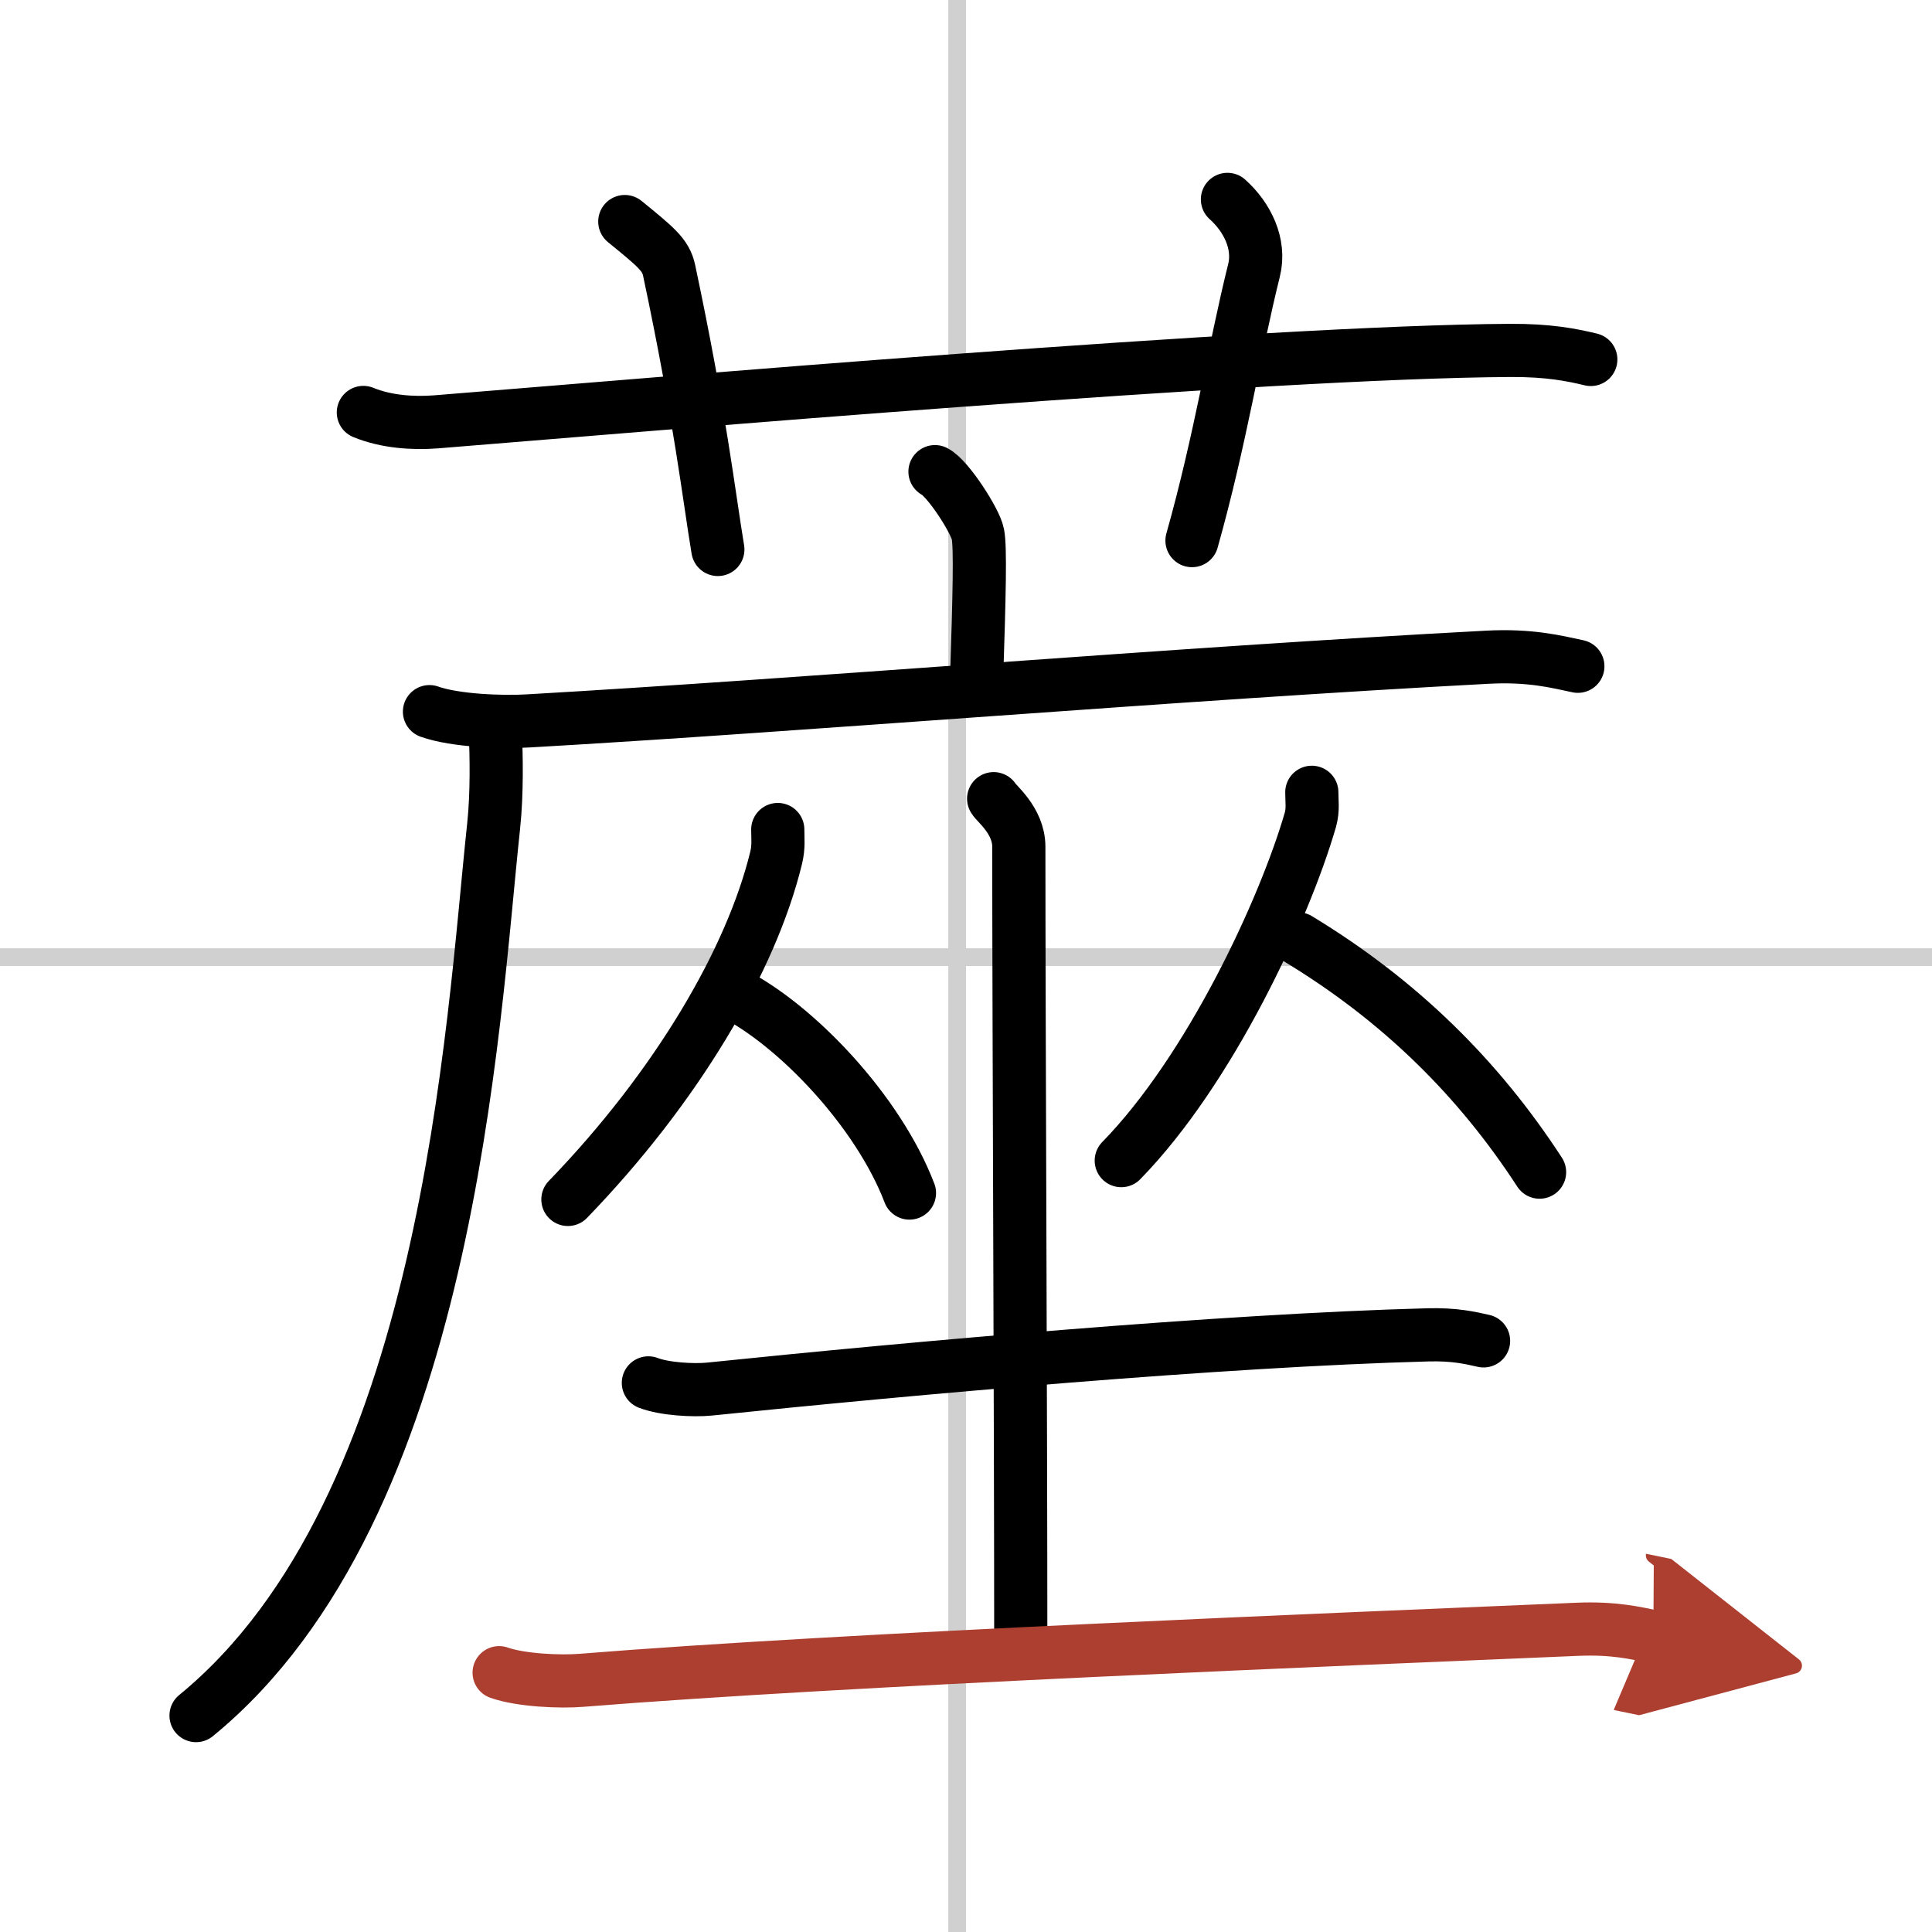
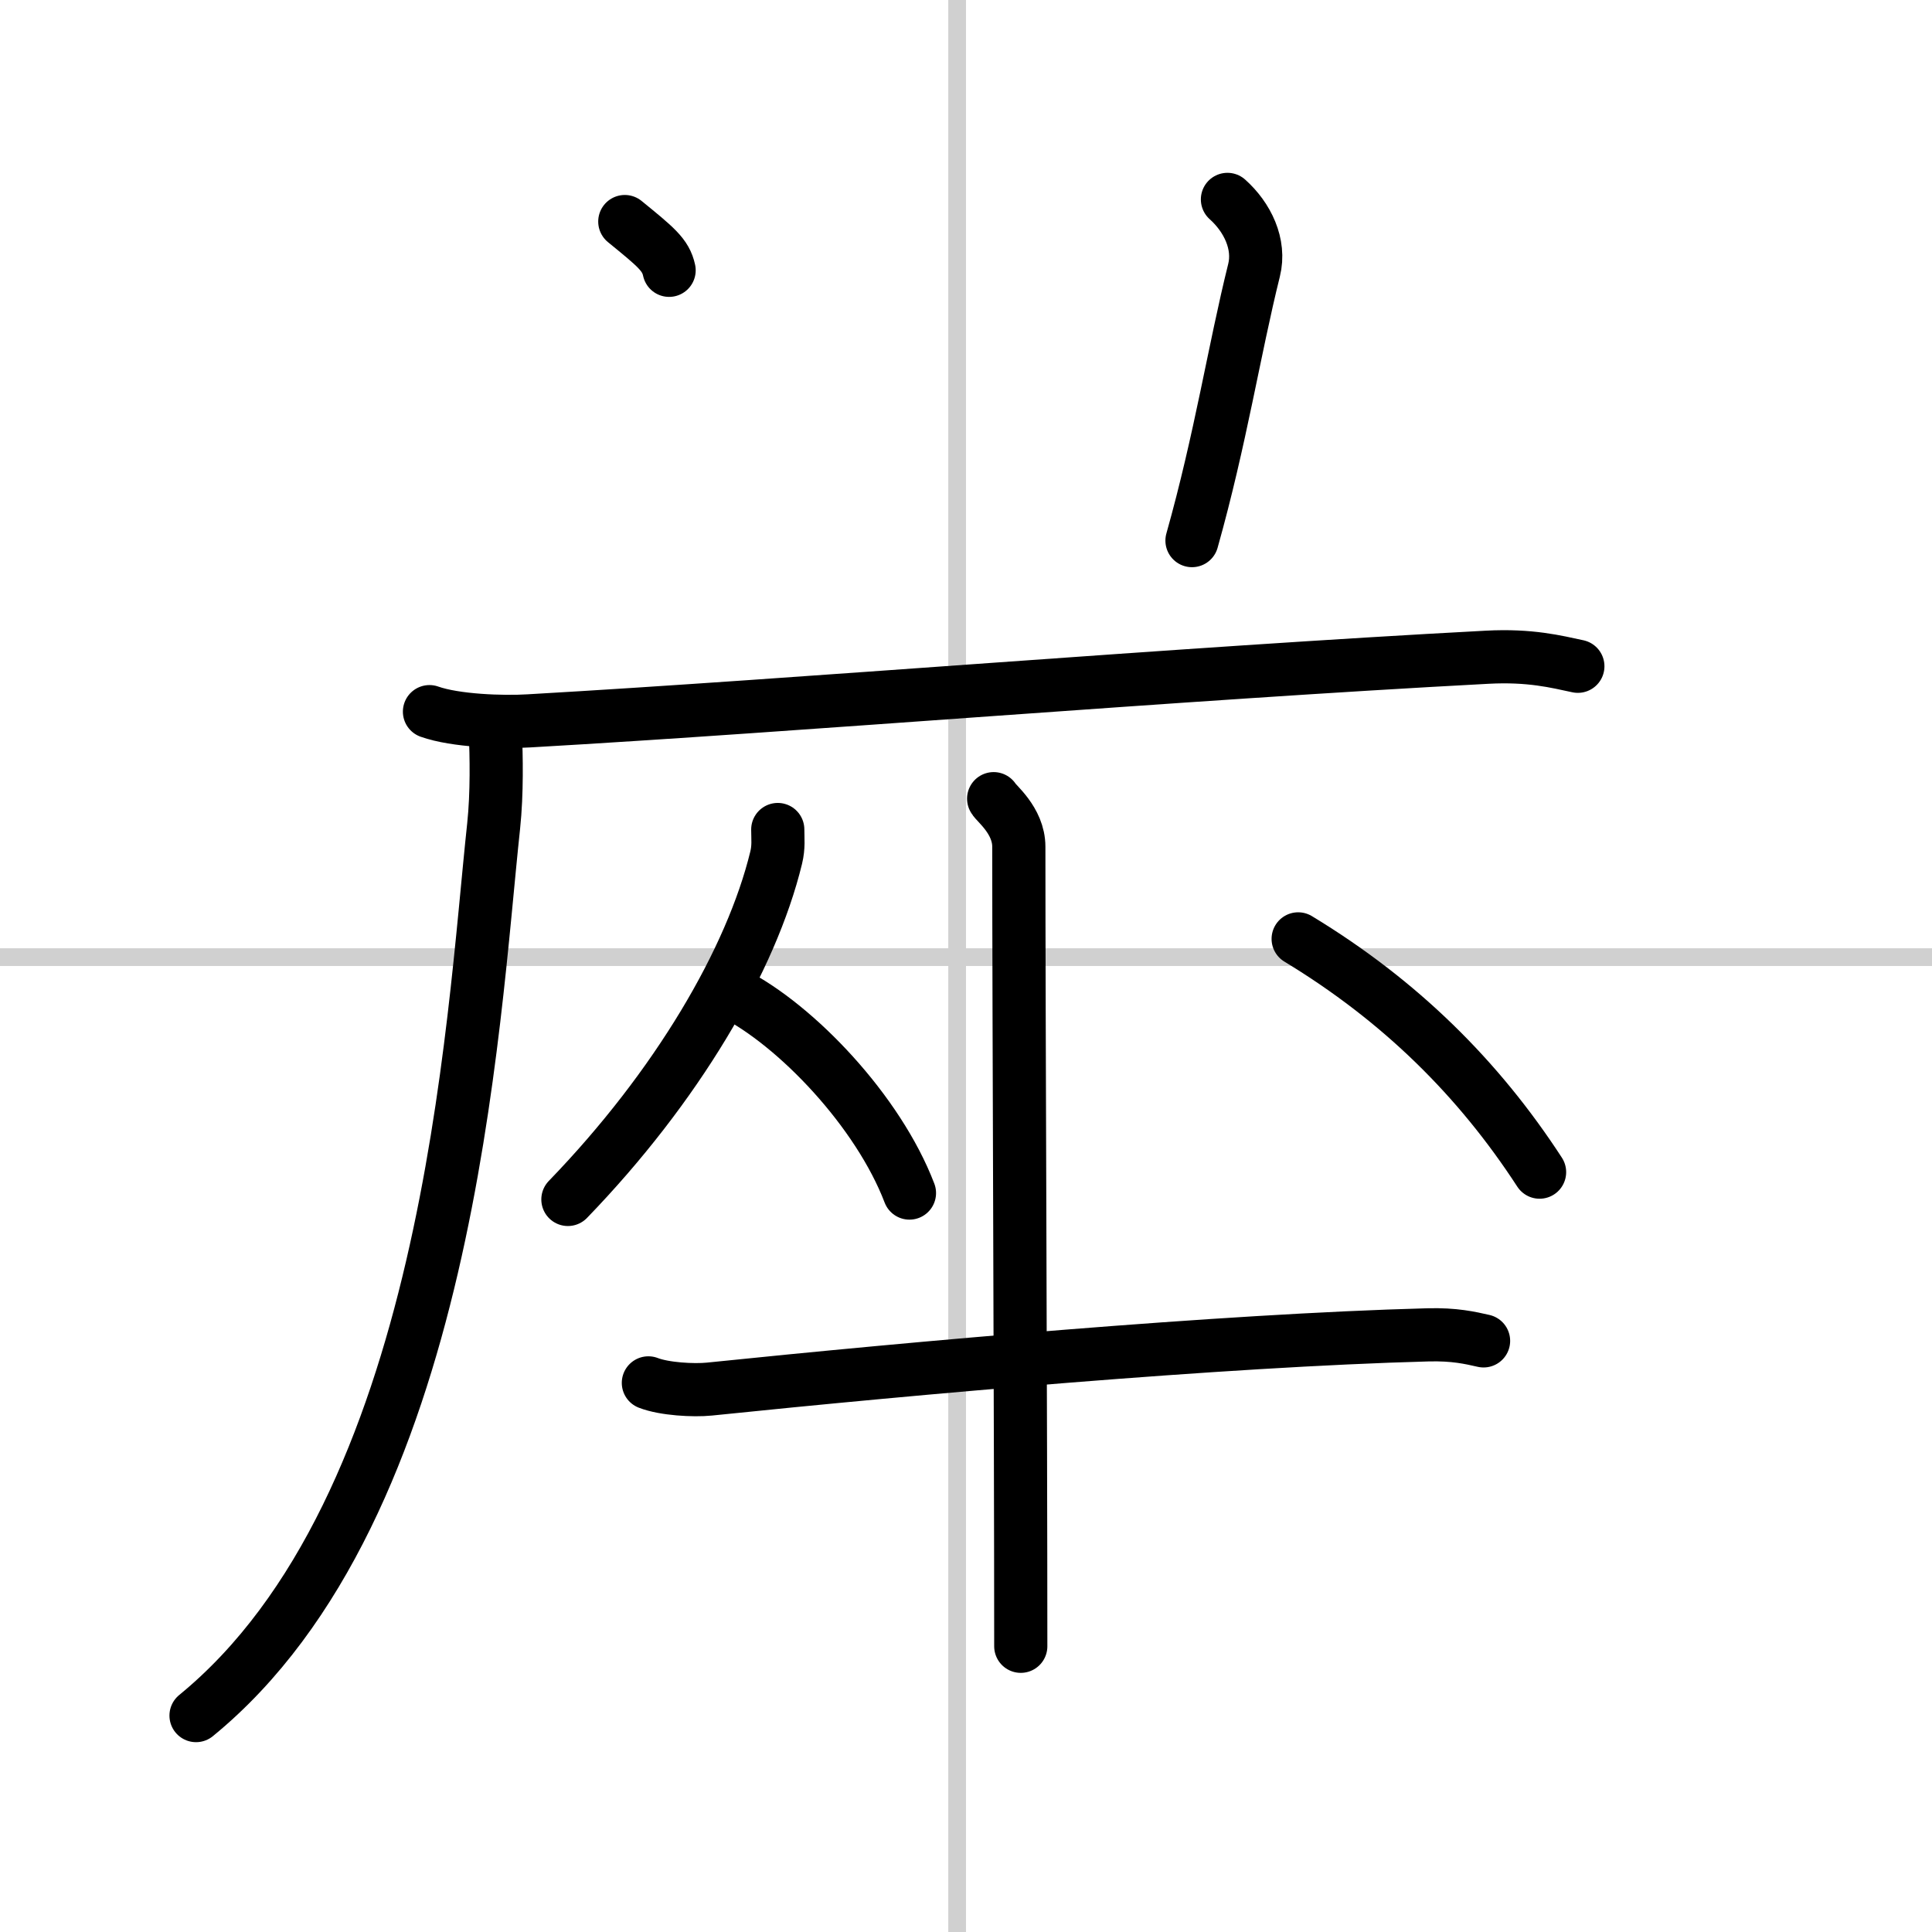
<svg xmlns="http://www.w3.org/2000/svg" width="400" height="400" viewBox="0 0 109 109">
  <defs>
    <marker id="a" markerWidth="4" orient="auto" refX="1" refY="5" viewBox="0 0 10 10">
-       <polyline points="0 0 10 5 0 10 1 5" fill="#ad3f31" stroke="#ad3f31" />
-     </marker>
+       </marker>
  </defs>
  <g fill="none" stroke="#000" stroke-linecap="round" stroke-linejoin="round" stroke-width="3">
    <rect width="100%" height="100%" fill="#fff" stroke="#fff" />
    <line x1="54" x2="54" y2="109" stroke="#d0d0d0" stroke-width="1" />
    <line x2="109" y1="54" y2="54" stroke="#d0d0d0" stroke-width="1" />
-     <path d="m20.5 23.27c1.29 0.53 2.8 0.63 4.1 0.53 11.9-0.96 46.9-3.96 60.62-4.03 2.16-0.01 3.45 0.25 4.53 0.51" />
-     <path d="M35.25,12.5c1.75,1.43,2.31,1.87,2.5,2.75C39.5,23.5,40,28,40.5,31" />
+     <path d="M35.25,12.5c1.75,1.43,2.31,1.87,2.5,2.75" />
    <path d="m69.25 11.25c1.12 1 1.87 2.52 1.5 4-1.12 4.5-1.88 9.5-3.5 15.25" />
-     <path d="m52.75 26.61c0.73 0.37 2.28 2.78 2.42 3.52 0.15 0.74 0.08 3.48-0.07 8.12" />
    <path d="m24.23 40.15c1.46 0.52 4.15 0.61 5.61 0.52 15.22-0.87 36.66-2.67 54.06-3.59 2.43-0.13 3.9 0.25 5.12 0.51" />
    <path d="m27.95 41.32c0.05 1.32 0.1 3.4-0.1 5.29-1.2 11.14-2.48 38.48-16.79 50.18" />
    <path d="m43.88 46.8c0 0.53 0.06 0.97-0.09 1.59-1.4 5.76-5.6 12.92-11.75 19.28" />
    <path d="m41.33 56.02c3.61 1.83 8.22 6.68 9.98 11.29" />
-     <path d="m74.01 44.7c0 0.52 0.08 0.97-0.08 1.55-1.47 5.07-5.67 14.11-10.67 19.23" />
    <path d="m73.24 52.97c5.76 3.49 10.18 7.87 13.62 13.16" />
    <path d="m56.06 45.06c0.1 0.23 1.42 1.22 1.42 2.71 0 9.59 0.11 32.43 0.11 45.11" />
    <path d="m36.58 78.02c0.9 0.35 2.55 0.44 3.44 0.35 11.54-1.19 28.91-2.75 40.54-3.06 1.5-0.04 2.39 0.17 3.14 0.34" />
-     <path d="m28.16 94.37c1.21 0.43 3.44 0.53 4.65 0.43 15.02-1.21 42.79-2.31 56.22-2.88 2.02-0.08 3.23 0.21 4.25 0.42" marker-end="url(#a)" stroke="#ad3f31" />
  </g>
</svg>